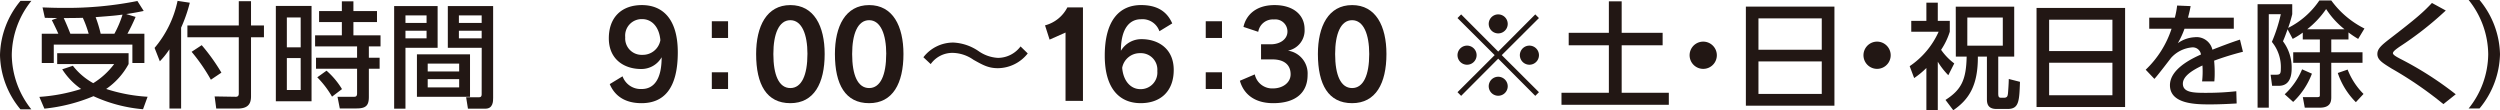
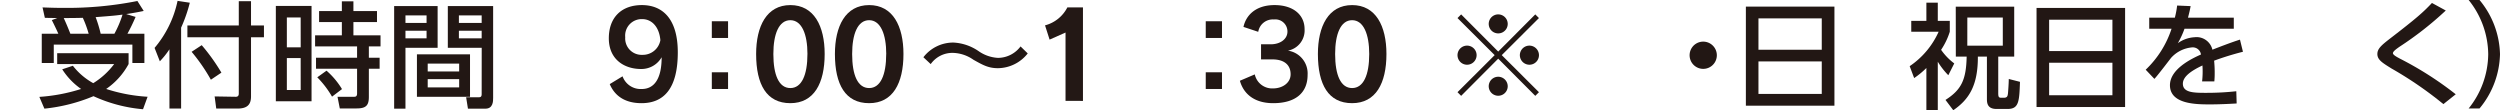
<svg xmlns="http://www.w3.org/2000/svg" viewBox="0 0 438.386 19.33">
  <defs>
    <style>.cls-1{fill:#221714;}.cls-2{fill:#231815;}</style>
  </defs>
  <g id="レイヤー_2" data-name="レイヤー 2">
    <g id="デザイン">
-       <path class="cls-1" d="M3.591,19.176A15.349,15.349,0,0,1,0,9.663,15.34,15.34,0,0,1,3.591.156H5.5A15.412,15.412,0,0,0,2.066,9.663,15.549,15.549,0,0,0,5.5,19.176Z" />
      <path class="cls-1" d="M12.779,11.532a11.621,11.621,0,0,0,3.572,3.051,13.233,13.233,0,0,0,3.67-3.353H10.028v-1.9H22.549v1.9A12.524,12.524,0,0,1,18.616,15.6a28.908,28.908,0,0,0,7.264,1.366l-.8,2.189a26.134,26.134,0,0,1-8.688-2.29,30.167,30.167,0,0,1-8.607,2.186L6.9,16.988A30.755,30.755,0,0,0,14.223,15.6a12.179,12.179,0,0,1-3.311-3.448ZM10.23,5.914c-.26-.6-.821-1.766-1.144-2.389l.965-.359c-.864-.019-1.626-.019-2.187-.042L7.46,1.3c1.085.039,2.089.082,3.654.082A63.106,63.106,0,0,0,24.094.175L25.2,1.922c-.9.182-1.786.361-3.07.543l1.646.5a32.749,32.749,0,0,1-1.427,2.949h2.971V11.05H23.214V7.82H9.429v3.23H7.323V5.914Zm5.319,0a19.145,19.145,0,0,0-1.026-2.79c-.7.023-1.926.042-3.348.042.421.9.8,1.826,1.164,2.748Zm4.514,0a18.582,18.582,0,0,0,1.424-3.35c-1.225.159-1.565.2-4.716.44a22.778,22.778,0,0,1,.883,2.91Z" />
      <path class="cls-1" d="M29.713,8.644a14.256,14.256,0,0,1-1.685,2.106L27.105,8.4A18.647,18.647,0,0,0,31.137.155l2.147.322a26.255,26.255,0,0,1-1.525,4.374V19.037H29.713ZM41.872.216h2.145V4.47h2.268V6.536H44.017V16.909c0,1.444-.662,2.128-2.386,2.128H37.919l-.281-2.128,3.712.062c.483,0,.522-.345.522-.583V6.536H32.861V4.47h9.011Zm-6.5,7.705a34.231,34.231,0,0,1,3.452,4.816l-1.845,1.242A31.565,31.565,0,0,0,33.6,9.084Z" />
      <path class="cls-1" d="M54.631,17.752H48.37V1.037h6.261ZM52.724,3.064H50.3V8.3h2.428Zm0,7.124H50.3v5.6h2.428ZM64.681,16.97c0,1.5-.482,2.044-2.144,2.044H59.584l-.4-2.044h2.848c.283,0,.583,0,.583-.6V12.052h-7.2V10.126h7.2V8.139H55.253V6.2h4.693V3.866H55.954V1.94h3.992V.235h2.027V1.94h4.135V3.866H61.973V6.2h4.755V8.139H64.681v1.987h1.887v1.926H64.681Zm-6.459-.022a16.509,16.509,0,0,0-2.588-3.39l1.623-1.164a13.7,13.7,0,0,1,2.712,3.23Z" />
      <path class="cls-1" d="M69.116,1.058h7.623V8.381H71.1V19.055H69.116ZM71.1,4.027H74.8V2.7H71.1Zm0,2.689H74.8V5.39H71.1ZM82.419,16.969H73.111V9.525h9.308ZM75,12.534h5.517V11.151H75Zm0,2.789h5.517V13.876H75Zm9.47-6.942H78.527V1.058h7.946V17.171c0,.56,0,1.884-1.346,1.884h-3.07l-.32-2H84c.241,0,.462-.081.462-.482Zm-4-4.354h3.993V2.7H80.47Zm0,2.689h3.993V5.39H80.47Z" />
      <path class="cls-1" d="M127.669,6.657H124.82V3.727h2.849Zm0,8.946H124.82V12.676h2.849Z" />
      <path class="cls-1" d="M180.217,9.369a6.729,6.729,0,0,1-5.237,2.588c-1.662,0-2.649-.56-4.292-1.483a6.532,6.532,0,0,0-3.572-1.2,4.648,4.648,0,0,0-3.911,1.965l-1.284-1.2A6.6,6.6,0,0,1,167.2,7.463a8.553,8.553,0,0,1,4.376,1.486,6.52,6.52,0,0,0,3.432,1.2,4.971,4.971,0,0,0,3.95-2.008Z" />
      <path class="cls-1" d="M214.281,6.657h-2.849V3.727h2.849Zm0,8.946h-2.849V12.676h2.849Z" />
      <path class="cls-1" d="M256.219,16.808l-.639-.642,6.518-6.5-6.518-6.5.639-.642,6.5,6.518,6.5-6.518.642.642-6.521,6.5,6.521,6.5-.642.642-6.5-6.521Zm2.711-7.143A1.675,1.675,0,1,1,257.265,8a1.677,1.677,0,0,1,1.665,1.665m5.456-5.456a1.666,1.666,0,1,1-1.665-1.685,1.671,1.671,0,0,1,1.665,1.685m0,10.914a1.666,1.666,0,1,1-1.665-1.665,1.677,1.677,0,0,1,1.665,1.665m5.478-5.458A1.675,1.675,0,1,1,268.179,8a1.681,1.681,0,0,1,1.685,1.665" />
-       <polygon class="cls-1" points="282.122 0.235 284.367 0.235 284.367 5.753 291.55 5.753 291.55 7.94 284.367 7.94 284.367 16.267 292.635 16.267 292.635 18.375 273.814 18.375 273.814 16.267 282.122 16.267 282.122 7.94 275.079 7.94 275.079 5.753 282.122 5.753 282.122 0.235" />
      <path class="cls-1" d="M301.056,9.665A2.388,2.388,0,1,1,298.667,7.3a2.395,2.395,0,0,1,2.389,2.366" />
      <path class="cls-1" d="M321.676,18.533h-15.53V1.159h15.53Zm-13.323-9.81h11.1v-5.5h-11.1Zm0,7.747h11.1v-5.7h-11.1Z" />
-       <path class="cls-1" d="M331.542,9.665A2.387,2.387,0,1,1,329.153,7.3a2.395,2.395,0,0,1,2.389,2.366" />
      <path class="cls-1" d="M339.8,19.33H337.8V11.923a14.7,14.7,0,0,1-2.144,1.766l-.785-2.086a14.387,14.387,0,0,0,5.077-6.039h-4.8V3.658H337.8V.467H339.8V3.658h2.105V5.564a12.406,12.406,0,0,1-1.525,3.171,10.273,10.273,0,0,0,2.308,2.386l-1.043,2.069a12.9,12.9,0,0,1-1.845-2.369Zm3.151-18.159h10.25v8.75H350.4v6.42c0,.681.12.8.544.8h.44c.622,0,.662-.322.723-.765.02-.18.14-1.767.14-2.527l1.966.5c-.121,3.351-.16,4.755-2.145,4.755h-1.988c-1.665,0-1.665-1.163-1.665-1.825V9.921h-1.587c.022,4.993-1.5,7.483-4.312,9.409l-1.365-1.809c2.789-1.783,3.63-3.529,3.712-7.6h-1.9Zm2.024,6.841H351.2V3.077h-6.219Z" />
      <path class="cls-1" d="M372.645,18.766H357.116V1.392h15.529Zm-13.322-9.81h11.1v-5.5h-11.1Zm0,7.747h11.1V11h-11.1Z" />
      <path class="cls-1" d="M391.706,3.1V5.043H383.06a14.956,14.956,0,0,1-1.167,2.528,5.557,5.557,0,0,1,2.93-1.042,2.854,2.854,0,0,1,3.132,2.186c.922-.361,3.23-1.264,4.833-1.766l.522,2.128a49.6,49.6,0,0,0-5.055,1.562,20.262,20.262,0,0,1,.1,2.17,13.788,13.788,0,0,1-.062,1.463h-2.145a15.215,15.215,0,0,0,.059-2.79c-2.105.985-3.431,2.008-3.431,3.191,0,1.606,1.968,1.606,4.174,1.606a47.3,47.3,0,0,0,5.195-.28l.062,2.145c-1.385.081-3.07.162-4.635.162-2.388,0-7.062,0-7.062-3.369,0-2.81,3.751-4.638,5.436-5.378a1.445,1.445,0,0,0-1.584-1.247,5.6,5.6,0,0,0-3.611,1.788c-.081.079-2.428,3.191-2.971,3.732l-1.523-1.607a17.324,17.324,0,0,0,4.534-7.182h-3.914V3.1h4.494a15.9,15.9,0,0,0,.4-2.128l2.366.1c-.14.762-.241,1.163-.463,2.027Z" />
-       <path class="cls-1" d="M401.134,5.135c-.463,1.323-.6,1.626-.805,2.105a7.658,7.658,0,0,1,1.525,4.738c0,3.07-1.744,3.07-2.386,3.07h-1.043l-.263-1.948h1.026c.62,0,.763-.2.763-.981a6.953,6.953,0,0,0-1.568-4.775,27.3,27.3,0,0,0,1.568-4.859h-2.109v16.4h-1.965V.742h6.078V2.485a22.359,22.359,0,0,1-.72,2.409A14.412,14.412,0,0,0,406.71.08H408.8A16.068,16.068,0,0,0,414.616,5l-1.1,1.825a16.844,16.844,0,0,1-1.7-1.141V6.921H408.8V9.169h5.478v1.845H408.8v6.019c0,.721-.1,1.848-2,1.848h-2.649l-.339-1.848h2.447c.541,0,.541-.1.541-.459v-5.56h-4.673V9.169h4.673V6.921H403.8V5.715a13.06,13.06,0,0,1-1.766,1.105Zm4.272,7.785a13.306,13.306,0,0,1-3.288,4.954l-1.486-1.342a12.435,12.435,0,0,0,3.05-4.374Zm5.72-7.785a14.654,14.654,0,0,1-3.23-3.55,15.843,15.843,0,0,1-3.331,3.55Zm1.985,12.781A13.074,13.074,0,0,1,409.94,12.8l1.727-.6a12.37,12.37,0,0,0,2.787,4.273Z" />
      <path class="cls-1" d="M428.458,18.256a65.477,65.477,0,0,0-9.089-6.241c-1.646-1.02-2.487-1.542-2.487-2.546,0-.922.72-1.547,2.229-2.711,4.614-3.549,5.8-4.592,7.342-6.238l2.426,1.324a58.611,58.611,0,0,1-8.125,6.361c-.48.342-1.144.8-1.144,1.121,0,.3.681.665,1.245.965a59.543,59.543,0,0,1,9.77,6.241Z" />
-       <path class="cls-1" d="M432.888,19.02a15.379,15.379,0,0,0,3.432-9.513A15.373,15.373,0,0,0,432.888,0h1.906a15.383,15.383,0,0,1,3.592,9.507,15.387,15.387,0,0,1-3.592,9.513Z" />
+       <path class="cls-1" d="M432.888,19.02a15.379,15.379,0,0,0,3.432-9.513A15.373,15.373,0,0,0,432.888,0h1.906a15.383,15.383,0,0,1,3.592,9.507,15.387,15.387,0,0,1-3.592,9.513" />
      <path class="cls-2" d="M109.168,13.381a3.371,3.371,0,0,0,3.346,2.228c2.1,0,3.509-1.619,3.509-5.571a4.083,4.083,0,0,1-3.611,2.061c-2.9,0-5.652-1.641-5.652-5.383,0-3.7,2.265-5.824,5.794-5.824,3.673,0,6.3,2.46,6.3,8.284,0,6.433-2.51,8.915-6.365,8.915-2.775,0-4.651-1.178-5.569-3.343Zm3.448-10.029a2.894,2.894,0,0,0-2.979,3.174,2.876,2.876,0,0,0,3,3.091A3.124,3.124,0,0,0,115.8,7.052C115.594,4.655,114.248,3.352,112.616,3.352Z" />
      <path class="cls-2" d="M186.845,17.691V5.706l-2.794,1.241-.8-2.5a6.145,6.145,0,0,0,3.917-3.153h2.734v16.4Z" />
-       <path class="cls-2" d="M203.308,5.475a3.143,3.143,0,0,0-3.243-2.1c-1.938,0-3.51,1.557-3.51,5.53a4.172,4.172,0,0,1,3.612-2.04c2.9,0,5.651,1.641,5.651,5.4,0,3.7-2.265,5.824-5.794,5.824-3.672,0-6.3-2.5-6.3-8.326,0-6.309,2.672-8.873,6.366-8.873,2.713,0,4.507,1.03,5.466,3.216Zm-3.345,10.156a2.914,2.914,0,0,0,2.978-3.175,2.888,2.888,0,0,0-3-3.133,3.144,3.144,0,0,0-3.162,2.565C196.984,14.285,198.331,15.631,199.963,15.631Z" />
      <path class="cls-2" d="M221.129,10.416V7.767h1.714c1.611,0,2.917-.883,2.917-2.229a2.12,2.12,0,0,0-2.367-2.124,2.583,2.583,0,0,0-2.754,2.166l-2.591-.862C218.5,2.657,220.211.892,223.5.892c3.265,0,5.264,1.7,5.264,4.225a3.609,3.609,0,0,1-2.917,3.764,4.043,4.043,0,0,1,3.447,4.248c0,3.049-2,4.962-6.038,4.962-3.2,0-5.162-1.535-5.835-3.932l2.611-1.114a3.115,3.115,0,0,0,3.183,2.46c1.673,0,3.1-.968,3.1-2.481,0-1.62-1.1-2.608-3.182-2.608Z" />
      <path class="cls-2" d="M231.1,9.47c0-4.857,1.837-8.578,6-8.578,4.142,0,6.019,3.658,6.019,8.578,0,5.151-1.877,8.621-6.019,8.621C232.936,18.091,231.1,14.832,231.1,9.47Zm9,0c0-3.469-1-5.93-3-5.93s-2.978,2.4-2.978,5.93c0,3.7.979,5.971,2.978,5.971C239.077,15.441,240.1,13.171,240.1,9.47Z" />
      <path class="cls-2" d="M132.591,9.47c0-4.857,1.836-8.578,6-8.578,4.141,0,6.018,3.658,6.018,8.578,0,5.151-1.877,8.621-6.018,8.621C134.427,18.091,132.591,14.832,132.591,9.47Zm9,0c0-3.469-1-5.93-3-5.93s-2.979,2.4-2.979,5.93c0,3.7.98,5.971,2.979,5.971C140.568,15.441,141.588,13.171,141.588,9.47Z" />
      <path class="cls-2" d="M146.407,9.47c0-4.857,1.837-8.578,6-8.578,4.142,0,6.019,3.658,6.019,8.578,0,5.151-1.877,8.621-6.019,8.621C148.244,18.091,146.407,14.832,146.407,9.47Zm9,0c0-3.469-1-5.93-3-5.93s-2.979,2.4-2.979,5.93c0,3.7.98,5.971,2.979,5.971C154.385,15.441,155.4,13.171,155.4,9.47Z" />
    </g>
  </g>
</svg>